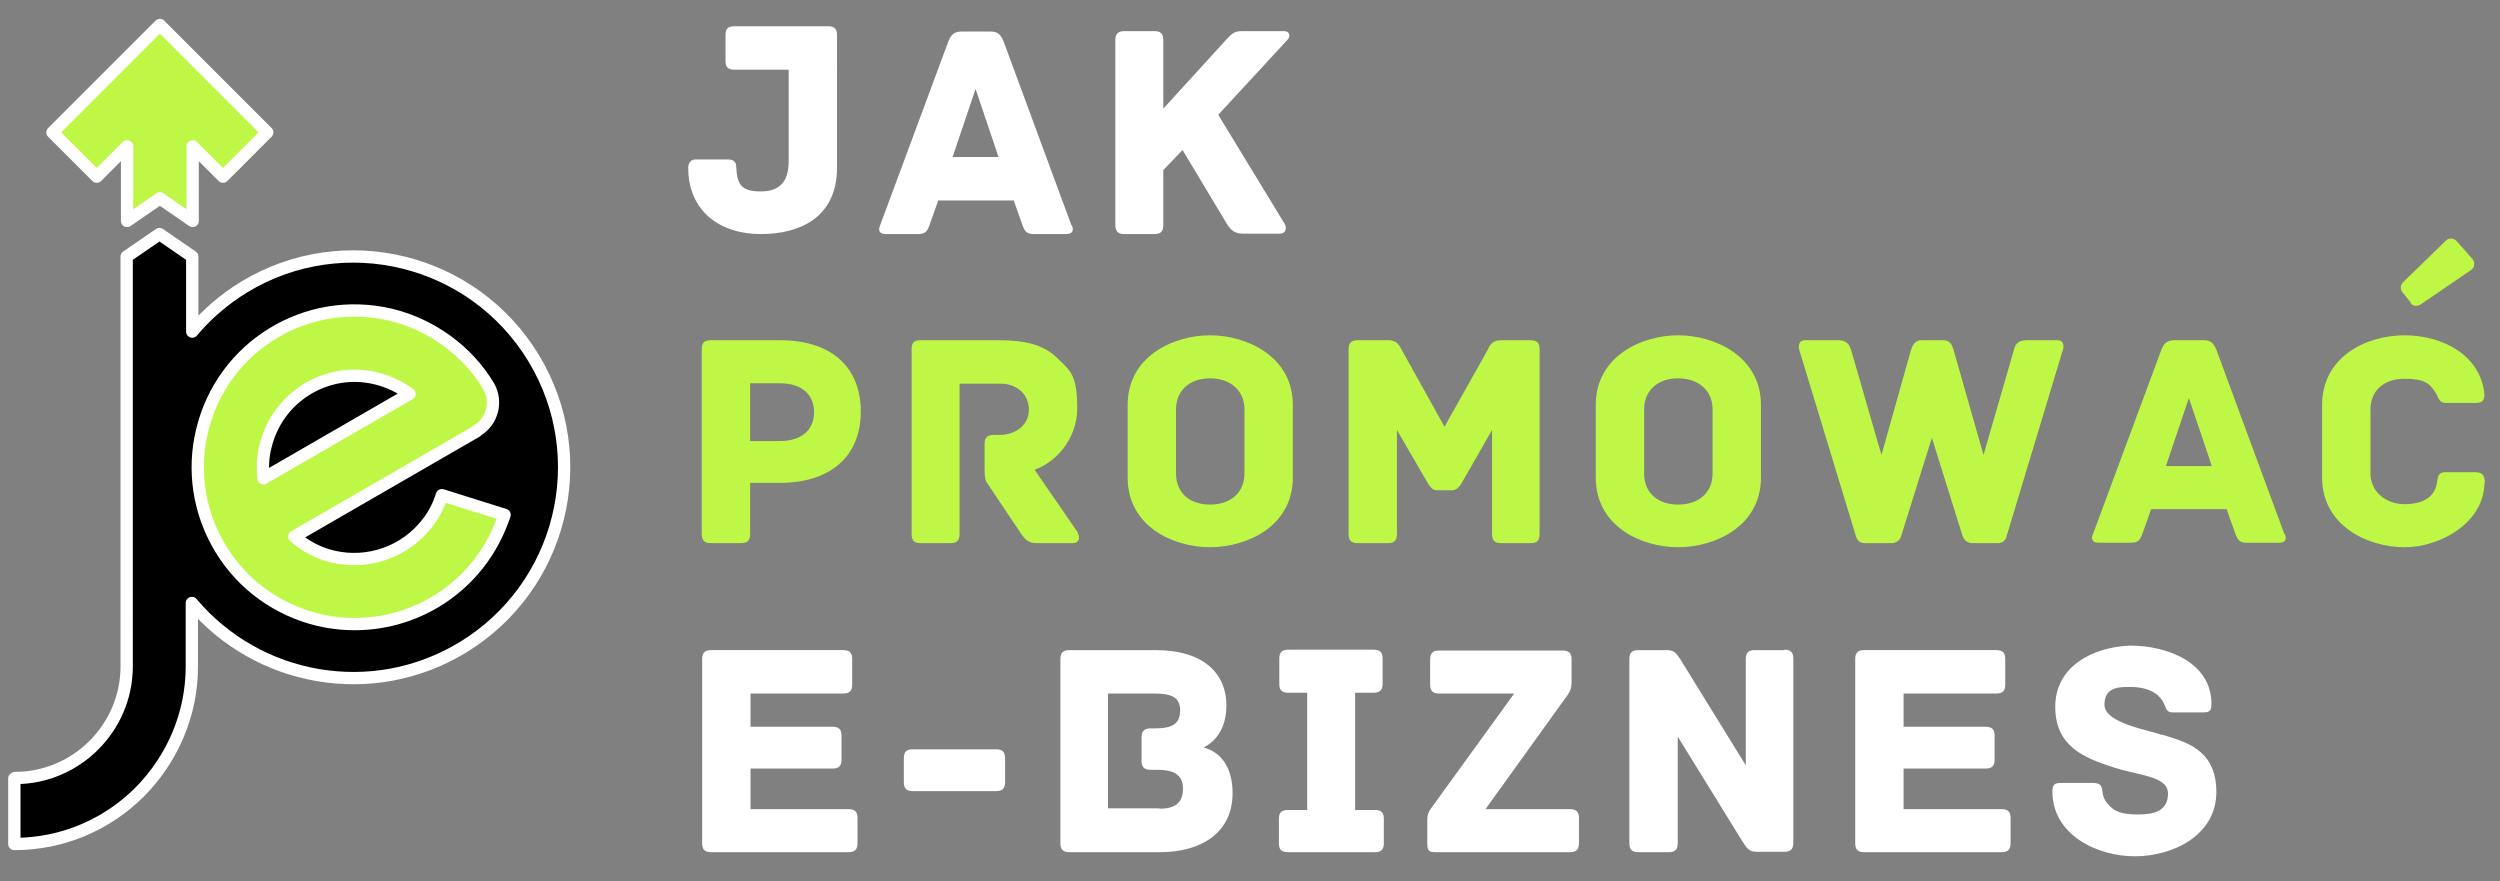
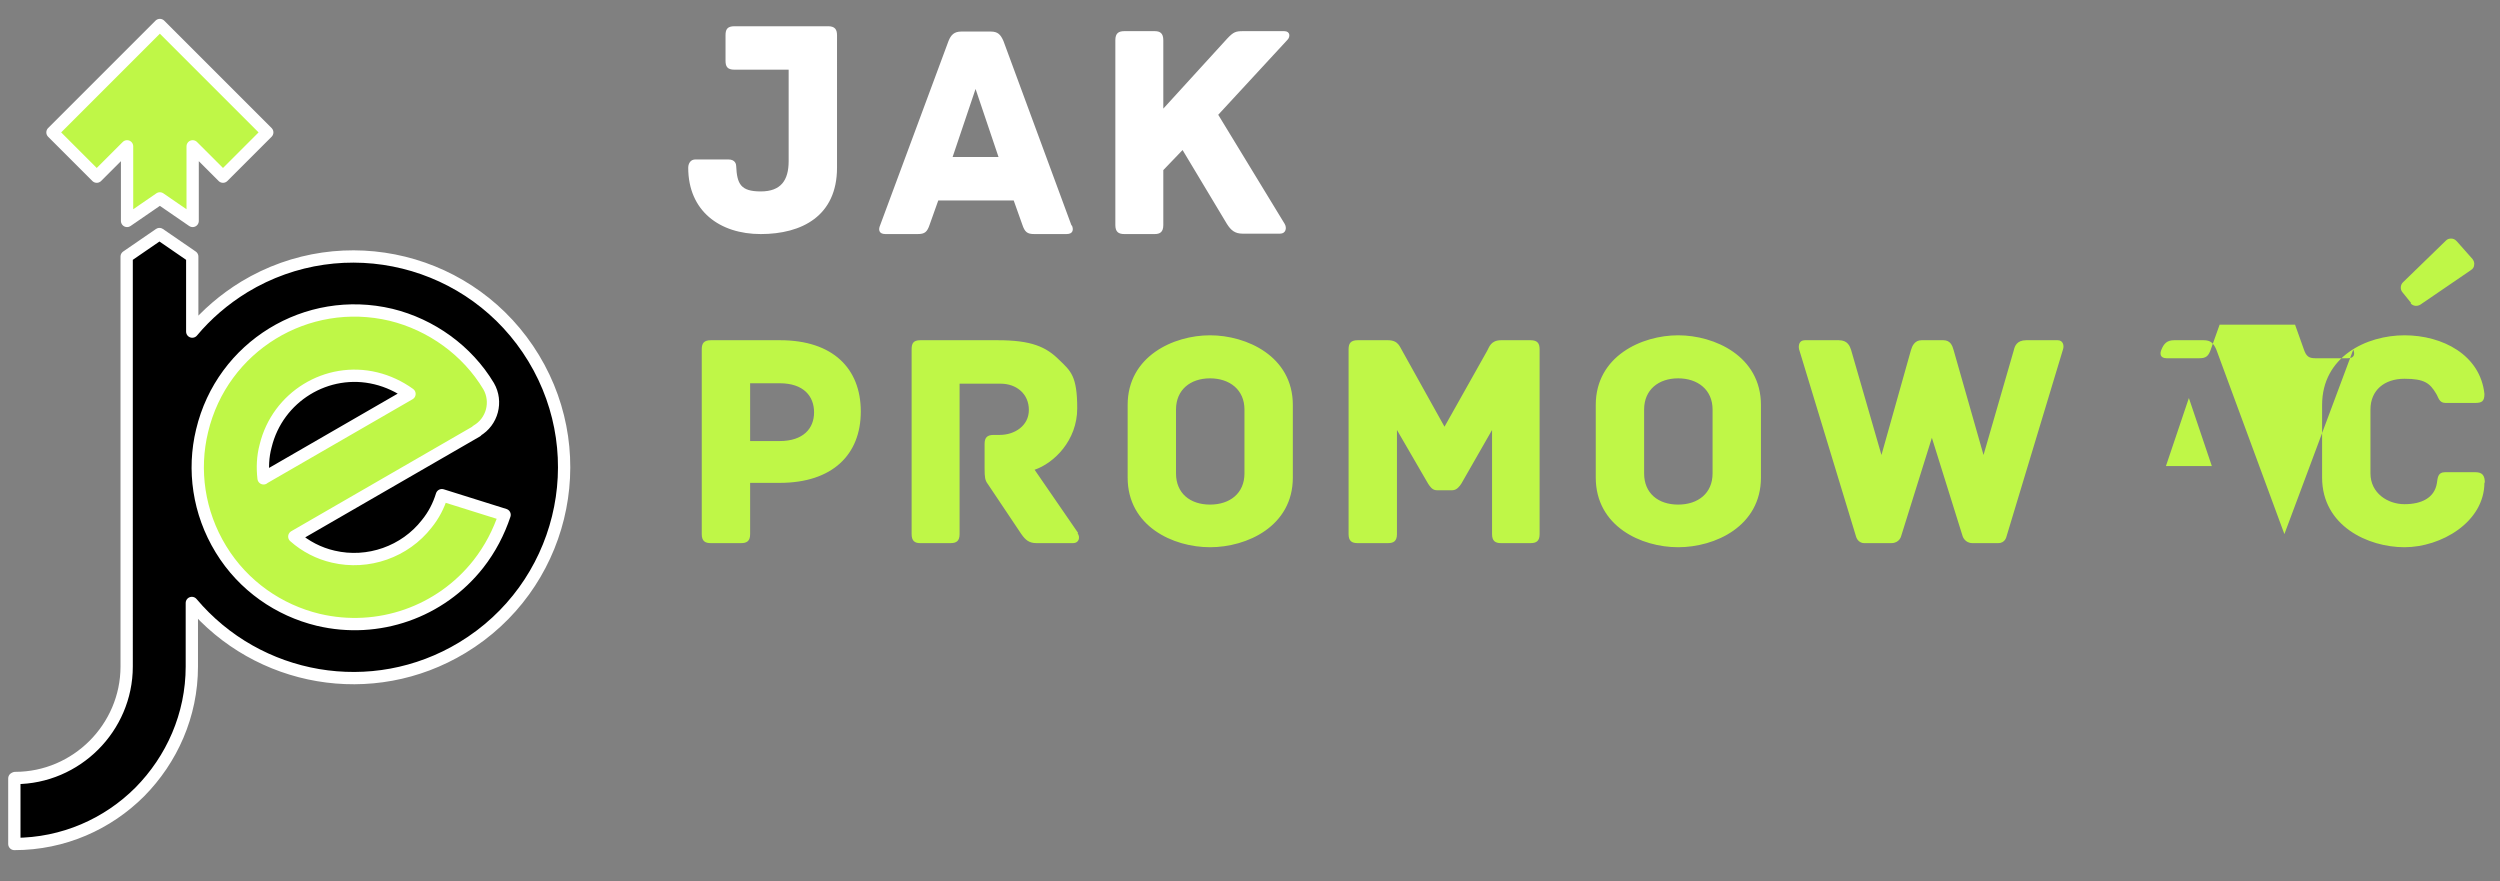
<svg xmlns="http://www.w3.org/2000/svg" id="Warstwa_1" data-name="Warstwa 1" width="609.9" height="215" version="1.1" viewBox="0 0 609.9 215">
  <rect x="0" y="0" width="609.9" height="215" fill="#808080" stroke="none" />
  <defs>
    <style>
      .cls-1, .cls-2 {
        fill: #bff747;
      }

      .cls-1, .cls-2, .cls-3, .cls-4 {
        fill-rule: evenodd;
      }

      .cls-1, .cls-3 {
        stroke: #fff;
        stroke-linecap: round;
        stroke-linejoin: round;
        stroke-width: 3px;
      }

      .cls-2, .cls-4 {
        stroke-width: 0px;
      }

      .cls-3 {
        fill: #000;
      }

      .cls-4 {
        fill: #fff;
      }
    </style>
  </defs>
  <path class="cls-3" d="M3.7,189.8c7.5,0,14.3-3.1,19.2-8,4.9-4.9,8-11.7,8-19.2V62.6l8-5.5,8,5.5v18.3c3.5-4.2,7.8-7.9,12.7-10.9,24.3-14.7,55.9-6.9,70.6,17.4,14.7,24.3,6.9,55.9-17.4,70.6-22,13.3-49.9,8.2-66-10.9v15.5c0,11.9-4.9,22.7-12.7,30.6-7.8,7.8-18.6,12.7-30.6,12.7v-16Z" />
  <path class="cls-1" d="M116.3,105.1c3.8-2.2,5.1-7.1,2.9-10.9-5.2-8.7-14-15-23.8-17.4-20.6-4.9-41.2,7.7-46.1,28.3-2.3,9.5-.9,19.9,4.6,28.9,5.5,9,14.2,14.9,23.7,17.2,14.7,3.5,29.9-1.9,39.1-13.6,2.9-3.7,5-7.8,6.4-12l-15.3-4.8c-.8,2.6-2,4.9-3.7,7-5.3,6.8-14.3,10-22.8,8-3.5-.8-6.8-2.5-9.5-4.9l44.5-25.7h0ZM64.3,116.7c-.3-2.6-.2-5.3.5-7.9,2.9-12,15-19.4,26.9-16.5,2.9.7,5.7,2,8.2,3.8l-35.5,20.5Z" />
  <polygon class="cls-1" points="12.8 32.3 39 6.1 65.2 32.3 54.4 43.1 47 35.7 47 53.9 39 48.4 31 53.9 31 35.7 23.6 43.1 12.8 32.3" />
-   <path class="cls-2" d="M606.2,117.8c0-1.8-.6-2.6-2.3-2.6h-7.4c-1.7,0-1.8,1.2-2,2.7-.6,3.6-3.8,5.1-7.9,5.1s-8.3-2.7-8.3-7.5v-15.6c0-4.7,3.4-7.5,8.3-7.5s6.2,1.1,7.7,3.6c.6.9.7,2.3,2.3,2.3h7.2c1.7,0,2.3-.4,2.3-2.2-1-9.5-10.2-14.3-19.5-14.3s-20.1,5.2-20.1,17v17.7c0,11.8,11.2,17,20.1,17s19.5-6.1,19.5-15.8h0ZM528.4,113.7l5.6-16.6,5.6,16.6h-11.3ZM557.3,130.3l-16.6-45c-.7-1.6-1.4-2.3-3.1-2.3h-7.2c-1.7,0-2.5.8-3.1,2.3l-16.7,45c-.4.9-.4,2.1,1.3,2.1h7.9c1.7,0,2.3-.5,2.9-2.3l2.1-5.9h18.4l2.1,5.9c.6,1.8,1.2,2.3,2.9,2.3h7.9c1.7,0,1.7-1.2,1.3-2.1h0ZM502.3,83h-8c-2.3,0-2.8,1.5-3,2.4l-7.4,25.6-7.3-25.6c-.3-1.1-.8-2.4-2.5-2.4h-5.3c-1.7,0-2.3,1.4-2.6,2.4l-7.2,25.6-7.4-25.6c-.3-.9-.8-2.4-3-2.4h-8.3c-1.4,0-1.6,1.3-1.4,2.2l13.9,45.7s.4,1.6,2,1.6h6.6c2,0,2.4-1.7,2.4-1.7l7.5-24,7.5,24s.5,1.7,2.4,1.7h6.3c1.7,0,2-1.6,2-1.6l13.8-45.7c.3-.9,0-2.2-1.3-2.2h0ZM417.8,115.5c0,4.8-3.5,7.6-8.4,7.6s-8.3-2.8-8.3-7.6v-15.6c0-4.8,3.5-7.6,8.3-7.6s8.4,2.8,8.4,7.6v15.6h0ZM429.6,98.8c0-11.9-11.3-17-20.2-17s-20.1,5.1-20.1,17v17.7c0,11.9,11.1,17,20.1,17s20.2-5.1,20.2-17v-17.7h0ZM373.4,83h-7.2c-2.5,0-2.9,1.7-3.4,2.6l-10.4,18.5-10.3-18.5c-.6-.9-.9-2.6-3.5-2.6h-7.4c-1.7,0-2.2.8-2.2,2.2v45.1c0,1.7.8,2.2,2.2,2.2h7.4c1.4,0,2.2-.5,2.2-2.2v-25.4l7.6,13.1c.4.6,1,1.6,2.1,1.6h3.8c1.1,0,1.8-1,2.2-1.6l7.5-13.1v25.4c0,1.7.8,2.2,2.2,2.2h7.2c1.4,0,2.2-.5,2.2-2.2v-45.1c0-1.4-.5-2.2-2.2-2.2h0ZM303.6,115.5c0,4.8-3.5,7.6-8.4,7.6s-8.3-2.8-8.3-7.6v-15.6c0-4.8,3.5-7.6,8.3-7.6s8.4,2.8,8.4,7.6v15.6h0ZM315.4,98.8c0-11.9-11.3-17-20.2-17s-20.1,5.1-20.1,17v17.7c0,11.9,11.1,17,20.1,17s20.2-5.1,20.2-17v-17.7h0ZM263,130l-10.6-15.4c4.7-1.6,10.4-7.1,10.4-15s-1.6-9.1-4.4-11.8c-3.2-3.2-6.8-4.8-15-4.8h-18.9c-1.7,0-2.1.8-2.1,2.2v45.1c0,1.7.8,2.2,2.1,2.2h7.4c1.4,0,2.2-.5,2.2-2.2v-36.7h10c3.9,0,6.9,2.5,6.9,6.4s-3.5,6.1-7.1,6.1h-1.5c-1.7,0-2.2.8-2.2,2.2v6c0,2.1.1,2.9.8,3.8l8.1,12.1c1.1,1.6,2,2.3,3.8,2.3h8.9c1.4,0,1.8-1.4,1.1-2.4h0ZM190.2,107.6h-7.2v-14.1h7.2c5.9,0,8.4,3.2,8.4,7.1s-2.6,7-8.4,7h0ZM190.3,83h-16.9c-1.7,0-2.2.8-2.2,2.2v45.1c0,1.7.8,2.2,2.2,2.2h7.4c1.4,0,2.2-.5,2.2-2.2v-12.5h7.2c12.9,0,19.8-6.9,19.8-17.4s-6.8-17.4-19.7-17.4h0ZM588.2,73.9l-2.1-2.6c-.6-.7-.5-1.8.1-2.4l10.5-10.2c.4-.4.8-.5,1.3-.5.5,0,.9.2,1.3.6l3.9,4.4c.3.4.5.9.4,1.4,0,.5-.3,1-.8,1.3l-12.3,8.4c-.8.5-1.8.4-2.4-.3Z" />
+   <path class="cls-2" d="M606.2,117.8c0-1.8-.6-2.6-2.3-2.6h-7.4c-1.7,0-1.8,1.2-2,2.7-.6,3.6-3.8,5.1-7.9,5.1s-8.3-2.7-8.3-7.5v-15.6c0-4.7,3.4-7.5,8.3-7.5s6.2,1.1,7.7,3.6c.6.9.7,2.3,2.3,2.3h7.2c1.7,0,2.3-.4,2.3-2.2-1-9.5-10.2-14.3-19.5-14.3s-20.1,5.2-20.1,17v17.7c0,11.8,11.2,17,20.1,17s19.5-6.1,19.5-15.8h0ZM528.4,113.7l5.6-16.6,5.6,16.6h-11.3ZM557.3,130.3l-16.6-45c-.7-1.6-1.4-2.3-3.1-2.3h-7.2c-1.7,0-2.5.8-3.1,2.3c-.4.9-.4,2.1,1.3,2.1h7.9c1.7,0,2.3-.5,2.9-2.3l2.1-5.9h18.4l2.1,5.9c.6,1.8,1.2,2.3,2.9,2.3h7.9c1.7,0,1.7-1.2,1.3-2.1h0ZM502.3,83h-8c-2.3,0-2.8,1.5-3,2.4l-7.4,25.6-7.3-25.6c-.3-1.1-.8-2.4-2.5-2.4h-5.3c-1.7,0-2.3,1.4-2.6,2.4l-7.2,25.6-7.4-25.6c-.3-.9-.8-2.4-3-2.4h-8.3c-1.4,0-1.6,1.3-1.4,2.2l13.9,45.7s.4,1.6,2,1.6h6.6c2,0,2.4-1.7,2.4-1.7l7.5-24,7.5,24s.5,1.7,2.4,1.7h6.3c1.7,0,2-1.6,2-1.6l13.8-45.7c.3-.9,0-2.2-1.3-2.2h0ZM417.8,115.5c0,4.8-3.5,7.6-8.4,7.6s-8.3-2.8-8.3-7.6v-15.6c0-4.8,3.5-7.6,8.3-7.6s8.4,2.8,8.4,7.6v15.6h0ZM429.6,98.8c0-11.9-11.3-17-20.2-17s-20.1,5.1-20.1,17v17.7c0,11.9,11.1,17,20.1,17s20.2-5.1,20.2-17v-17.7h0ZM373.4,83h-7.2c-2.5,0-2.9,1.7-3.4,2.6l-10.4,18.5-10.3-18.5c-.6-.9-.9-2.6-3.5-2.6h-7.4c-1.7,0-2.2.8-2.2,2.2v45.1c0,1.7.8,2.2,2.2,2.2h7.4c1.4,0,2.2-.5,2.2-2.2v-25.4l7.6,13.1c.4.6,1,1.6,2.1,1.6h3.8c1.1,0,1.8-1,2.2-1.6l7.5-13.1v25.4c0,1.7.8,2.2,2.2,2.2h7.2c1.4,0,2.2-.5,2.2-2.2v-45.1c0-1.4-.5-2.2-2.2-2.2h0ZM303.6,115.5c0,4.8-3.5,7.6-8.4,7.6s-8.3-2.8-8.3-7.6v-15.6c0-4.8,3.5-7.6,8.3-7.6s8.4,2.8,8.4,7.6v15.6h0ZM315.4,98.8c0-11.9-11.3-17-20.2-17s-20.1,5.1-20.1,17v17.7c0,11.9,11.1,17,20.1,17s20.2-5.1,20.2-17v-17.7h0ZM263,130l-10.6-15.4c4.7-1.6,10.4-7.1,10.4-15s-1.6-9.1-4.4-11.8c-3.2-3.2-6.8-4.8-15-4.8h-18.9c-1.7,0-2.1.8-2.1,2.2v45.1c0,1.7.8,2.2,2.1,2.2h7.4c1.4,0,2.2-.5,2.2-2.2v-36.7h10c3.9,0,6.9,2.5,6.9,6.4s-3.5,6.1-7.1,6.1h-1.5c-1.7,0-2.2.8-2.2,2.2v6c0,2.1.1,2.9.8,3.8l8.1,12.1c1.1,1.6,2,2.3,3.8,2.3h8.9c1.4,0,1.8-1.4,1.1-2.4h0ZM190.2,107.6h-7.2v-14.1h7.2c5.9,0,8.4,3.2,8.4,7.1s-2.6,7-8.4,7h0ZM190.3,83h-16.9c-1.7,0-2.2.8-2.2,2.2v45.1c0,1.7.8,2.2,2.2,2.2h7.4c1.4,0,2.2-.5,2.2-2.2v-12.5h7.2c12.9,0,19.8-6.9,19.8-17.4s-6.8-17.4-19.7-17.4h0ZM588.2,73.9l-2.1-2.6c-.6-.7-.5-1.8.1-2.4l10.5-10.2c.4-.4.8-.5,1.3-.5.5,0,.9.2,1.3.6l3.9,4.4c.3.4.5.9.4,1.4,0,.5-.3,1-.8,1.3l-12.3,8.4c-.8.5-1.8.4-2.4-.3Z" />
  <path class="cls-4" d="M313.3,7.6h-10.1c-1.7,0-2.3.2-3.8,1.8l-15.6,17.1V9.8c0-1.7-.8-2.2-2.1-2.2h-7.4c-1.4,0-2.2.5-2.2,2.2v45.1c0,1.7.8,2.2,2.2,2.2h7.4c1.3,0,2.1-.5,2.1-2.2v-13.4l4.7-4.9c4.1,6.8,10.8,18,10.8,18,1,1.6,2,2.4,3.8,2.4h9.2c1.4,0,1.7-1.4,1.1-2.4l-16.2-26.6,16.9-18.3c.7-.7.7-2.1-.8-2.1h0ZM232.4,38.3l5.6-16.6,5.6,16.6h-11.3ZM261.4,55l-16.6-45c-.7-1.6-1.4-2.3-3.1-2.3h-7.2c-1.7,0-2.5.8-3.1,2.3l-16.7,45c-.4.9-.4,2.1,1.3,2.1h7.9c1.7,0,2.3-.5,2.9-2.3l2.1-5.9h18.4l2.1,5.9c.6,1.8,1.2,2.3,2.9,2.3h7.9c1.7,0,1.7-1.2,1.3-2.1h0ZM202,6.4h-22.8c-1.8,0-2.2.8-2.2,2.2v6.2c0,1.4.4,2.2,2.2,2.2h13.2v22.3c0,4.7-1.9,7.4-6.8,7.4s-5.8-1.8-6-6.2c0-.4-.2-1.6-1.9-1.6h-8c-1.7,0-1.8,1.7-1.8,2,0,10.6,7.7,16.2,17.7,16.2s18.6-4.4,18.6-16.2V8.6c0-1.4-.5-2.2-2.2-2.2Z" />
-   <path class="cls-4" d="M206.9,197.4h-23.8v-9.9h20c1.7,0,2.2-.8,2.2-2.2v-5.8c0-1.3-.4-2.2-2.2-2.2h-20v-8.1h22.6c1.7,0,2.2-.8,2.2-2.2v-6.2c0-1.3-.4-2.2-2.2-2.2h-32.2c-1.7,0-2.2.8-2.2,2.2v44.9c0,1.3.4,2.2,2.2,2.2h33.5c1.7,0,2.2-.8,2.2-2.2v-6.1c0-1.3-.4-2.2-2.2-2.2h0ZM243,182.8h-20.3c-1.3,0-2.2.4-2.2,2.2v5.8c0,1.7.8,2.2,2.2,2.2h20.3c1.3,0,2.2-.4,2.2-2.2v-5.8c0-1.7-.8-2.2-2.2-2.2h0ZM293.7,182.3c.7-.3,5.5-2.7,5.5-10.2s-5.2-13.5-17.4-13.5h-20.9c-1.7,0-2.2.8-2.2,2.2v44.9c0,1.3.4,2.2,2.2,2.2h22c10.4,0,17.8-4.9,17.8-14.4s-6.3-10.9-6.9-11.1h0ZM282.9,197.2h-12.6v-28h11.4c3.9,0,6.2.8,6.2,4.1s-1.9,4.4-6.2,4.4h-1c-1.7,0-2.2.8-2.2,2.2v5.7c0,1.3.4,2.2,2.2,2.2h1.7c3.6,0,6.2,1,6.2,4.6s-2.1,4.9-5.8,4.9h0ZM335.3,197.6h-4.7v-28.6h4.5c1.7,0,2.2-.8,2.2-2.2v-6.1c0-1.3-.4-2.2-2.2-2.2h-20.8c-1.7,0-2.2.8-2.2,2.2v6.1c0,1.3.4,2.2,2.2,2.2h4.6v28.6h-4.7c-1.7,0-2.2.8-2.2,2.2v5.9c0,1.3.4,2.2,2.2,2.2h21.2c1.7,0,2.2-.8,2.2-2.2v-5.9c0-1.3-.4-2.2-2.2-2.2h0ZM383.2,197.4h-20.8l20-27.8c.7-1,1-1.9,1-2.9v-5.8c0-1.3-.4-2.2-2.2-2.2h-30.1c-1.7,0-2.2.8-2.2,2.2v6.1c0,1.3.4,2.2,2.2,2.2h18.3l-20.2,27.9s-1,1.1-1,2.8v5.8c0,1.8.3,2.2,2.2,2.2h32.6c1.7,0,2.2-.8,2.2-2.2v-6.1c0-1.3-.4-2.2-2.2-2.2h0ZM435.3,158.6h-7.2c-1.3,0-2.2.4-2.2,2.2v25.9l-15.8-25.6c-1-1.5-1.5-2.5-3.4-2.5h-7c-1.7,0-2.2.8-2.2,2.2v44.9c0,1.7.8,2.2,2.2,2.2h7.4c1.3,0,2.2-.4,2.2-2.2v-26l15.8,25.6c1,1.5,1.5,2.5,3.4,2.5h6.8c1.7,0,2.2-.8,2.2-2.2v-44.9c0-1.7-.8-2.2-2.2-2.2h0ZM488.2,197.4h-23.8v-9.9h20c1.7,0,2.2-.8,2.2-2.2v-5.8c0-1.3-.4-2.2-2.2-2.2h-20v-8.1h22.6c1.7,0,2.2-.8,2.2-2.2v-6.2c0-1.3-.4-2.2-2.2-2.2h-32.2c-1.7,0-2.2.8-2.2,2.2v44.9c0,1.3.4,2.2,2.2,2.2h33.5c1.7,0,2.2-.8,2.2-2.2v-6.1c0-1.3-.4-2.2-2.2-2.2h0ZM527.4,179.3c-3-1.2-14-2.8-14-7.4s4.1-4.3,6.6-4.3,4.9.7,6.4,2c.9.9,1.3,1.5,1.6,2.2.4,1,.6,2,2,2h7.3c1.7,0,2.2-.3,2.2-2.1,0-9.9-10.4-14.2-19.9-14.2-9.3.4-18.2,5.2-18.2,14.9s7,12.5,14.5,14.9c6.4,2,13,2.1,13,6.3s-3.3,5.1-7.3,5.1-5.8-.7-7.3-2.5c-1-1.1-1.3-2.1-1.4-3.1-.1-1.9-1-2.1-2.7-2.1h-7.3c-1.7,0-2.2.4-2.2,2.1,0,10.5,10.8,15.8,20.1,15.8s19.9-5.1,19.9-15.7-7.9-12.3-13.3-14h0Z" />
</svg>